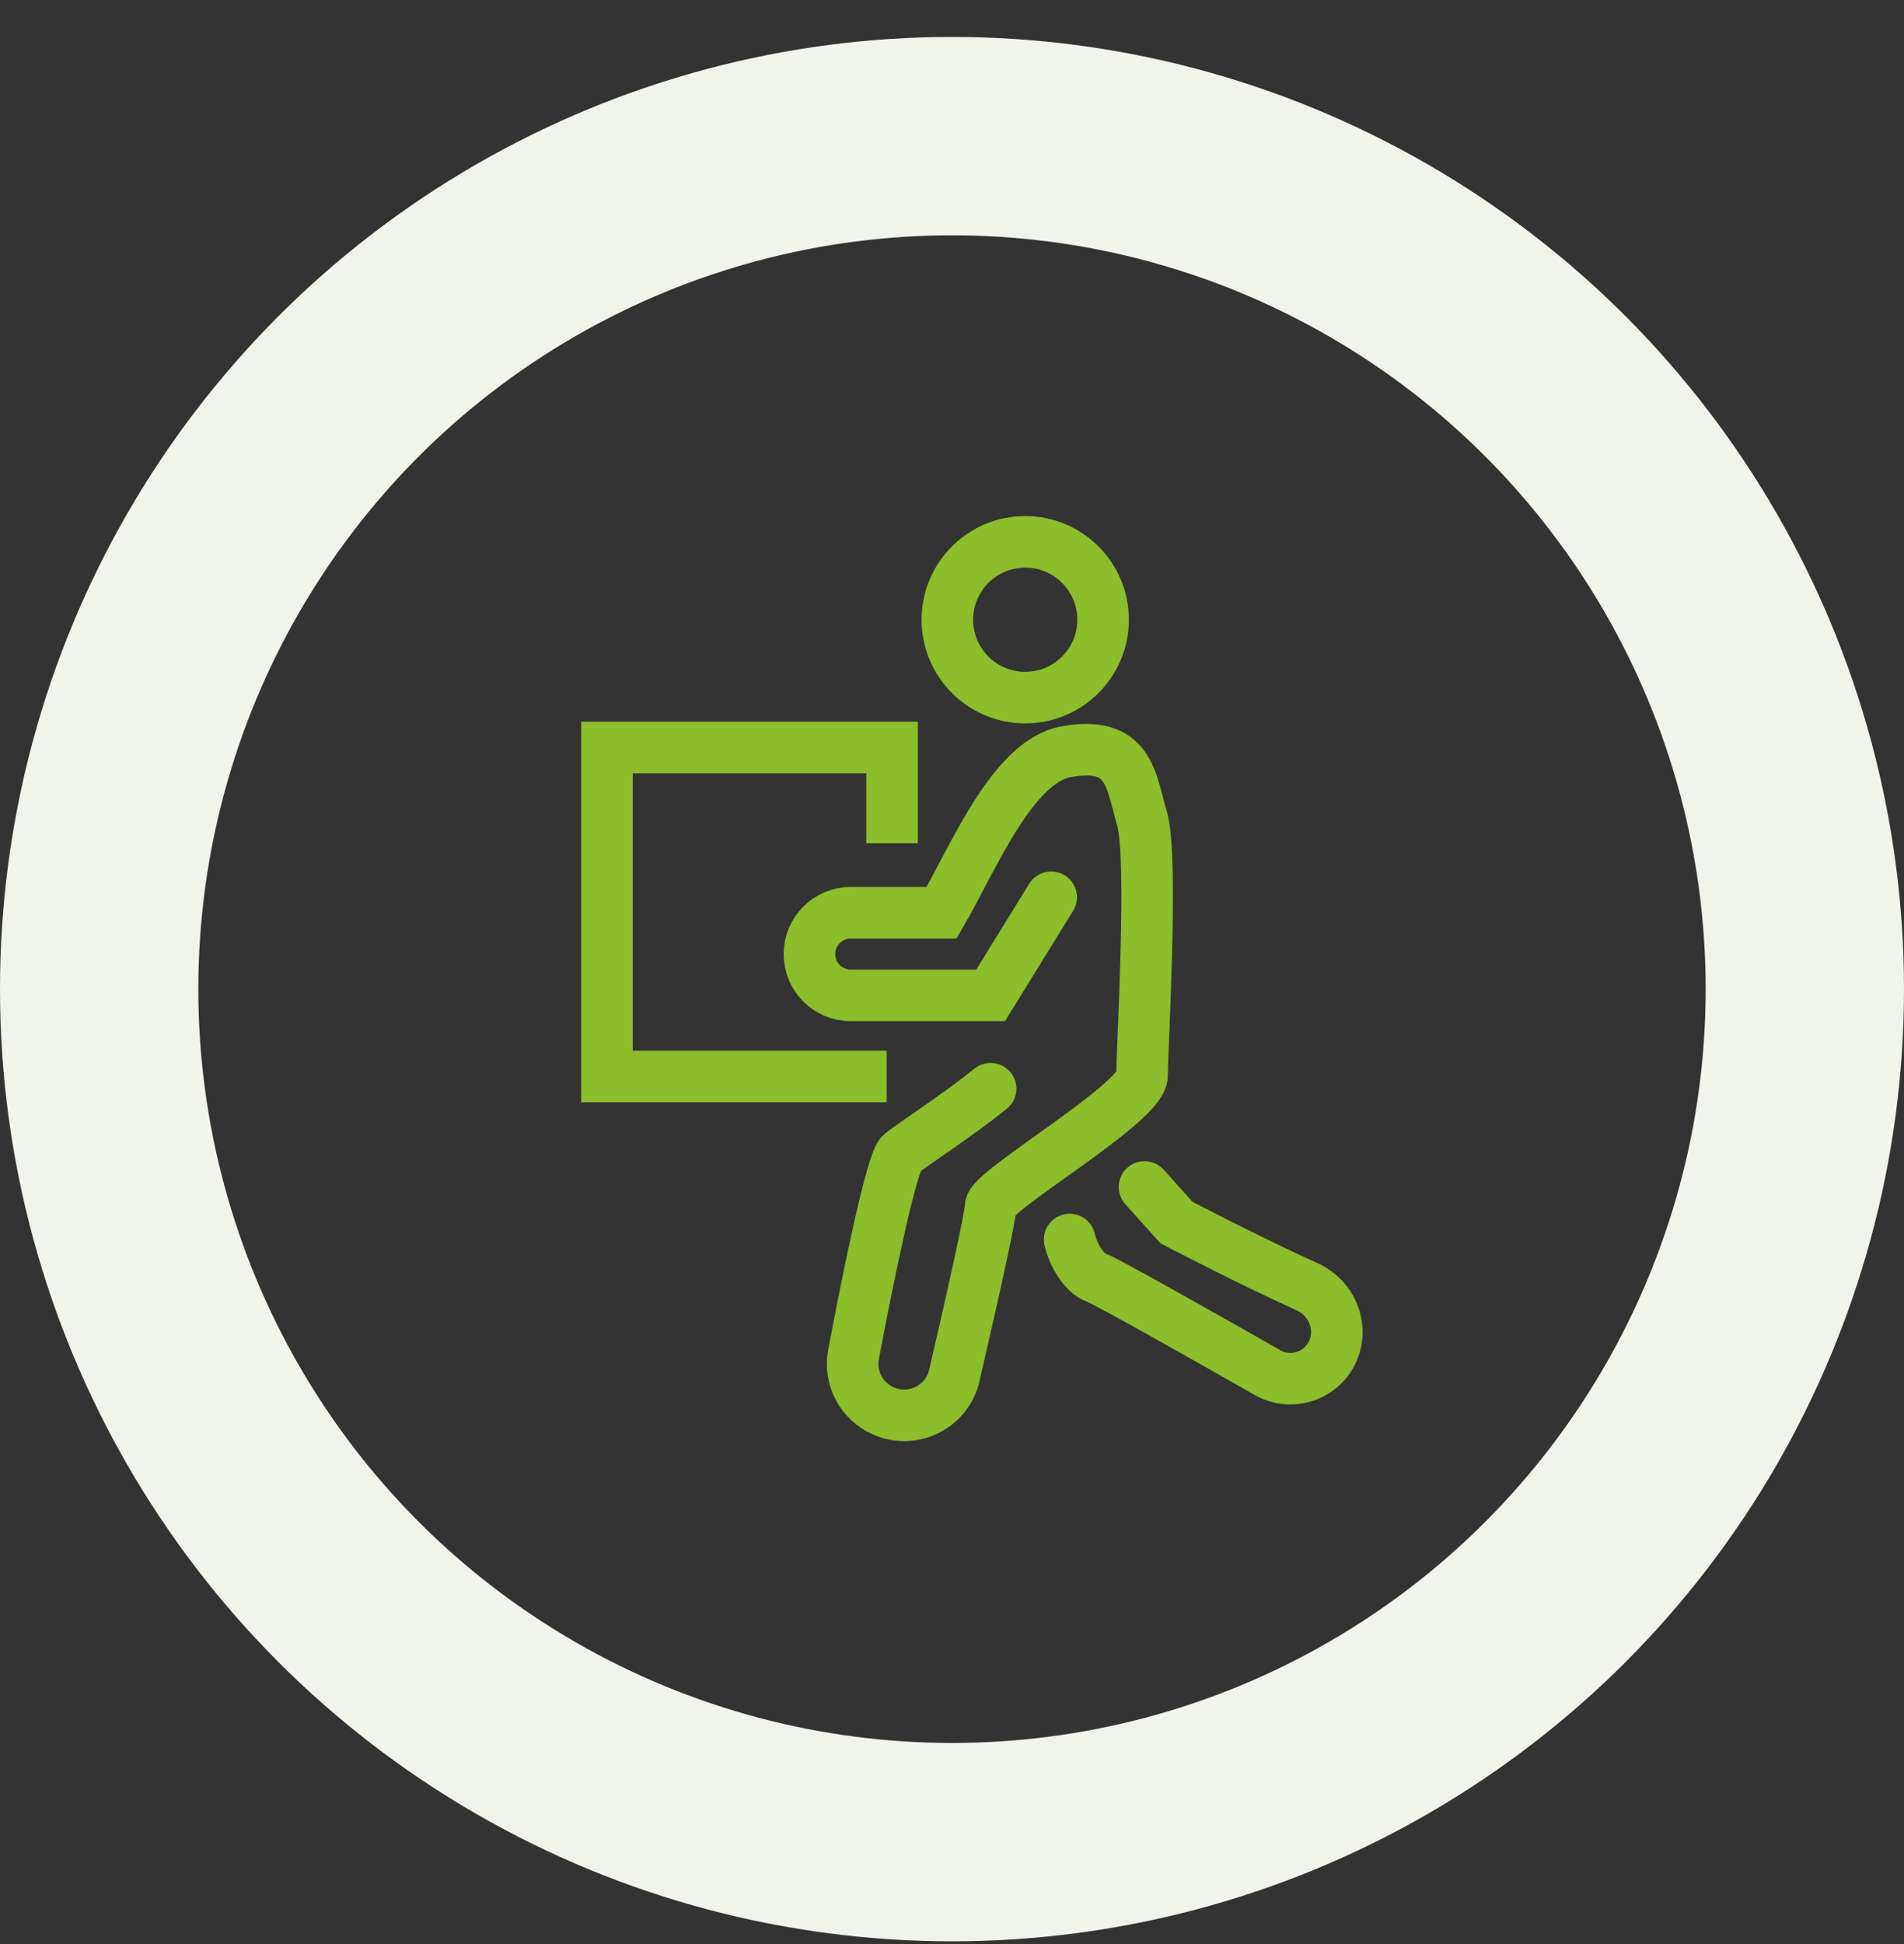
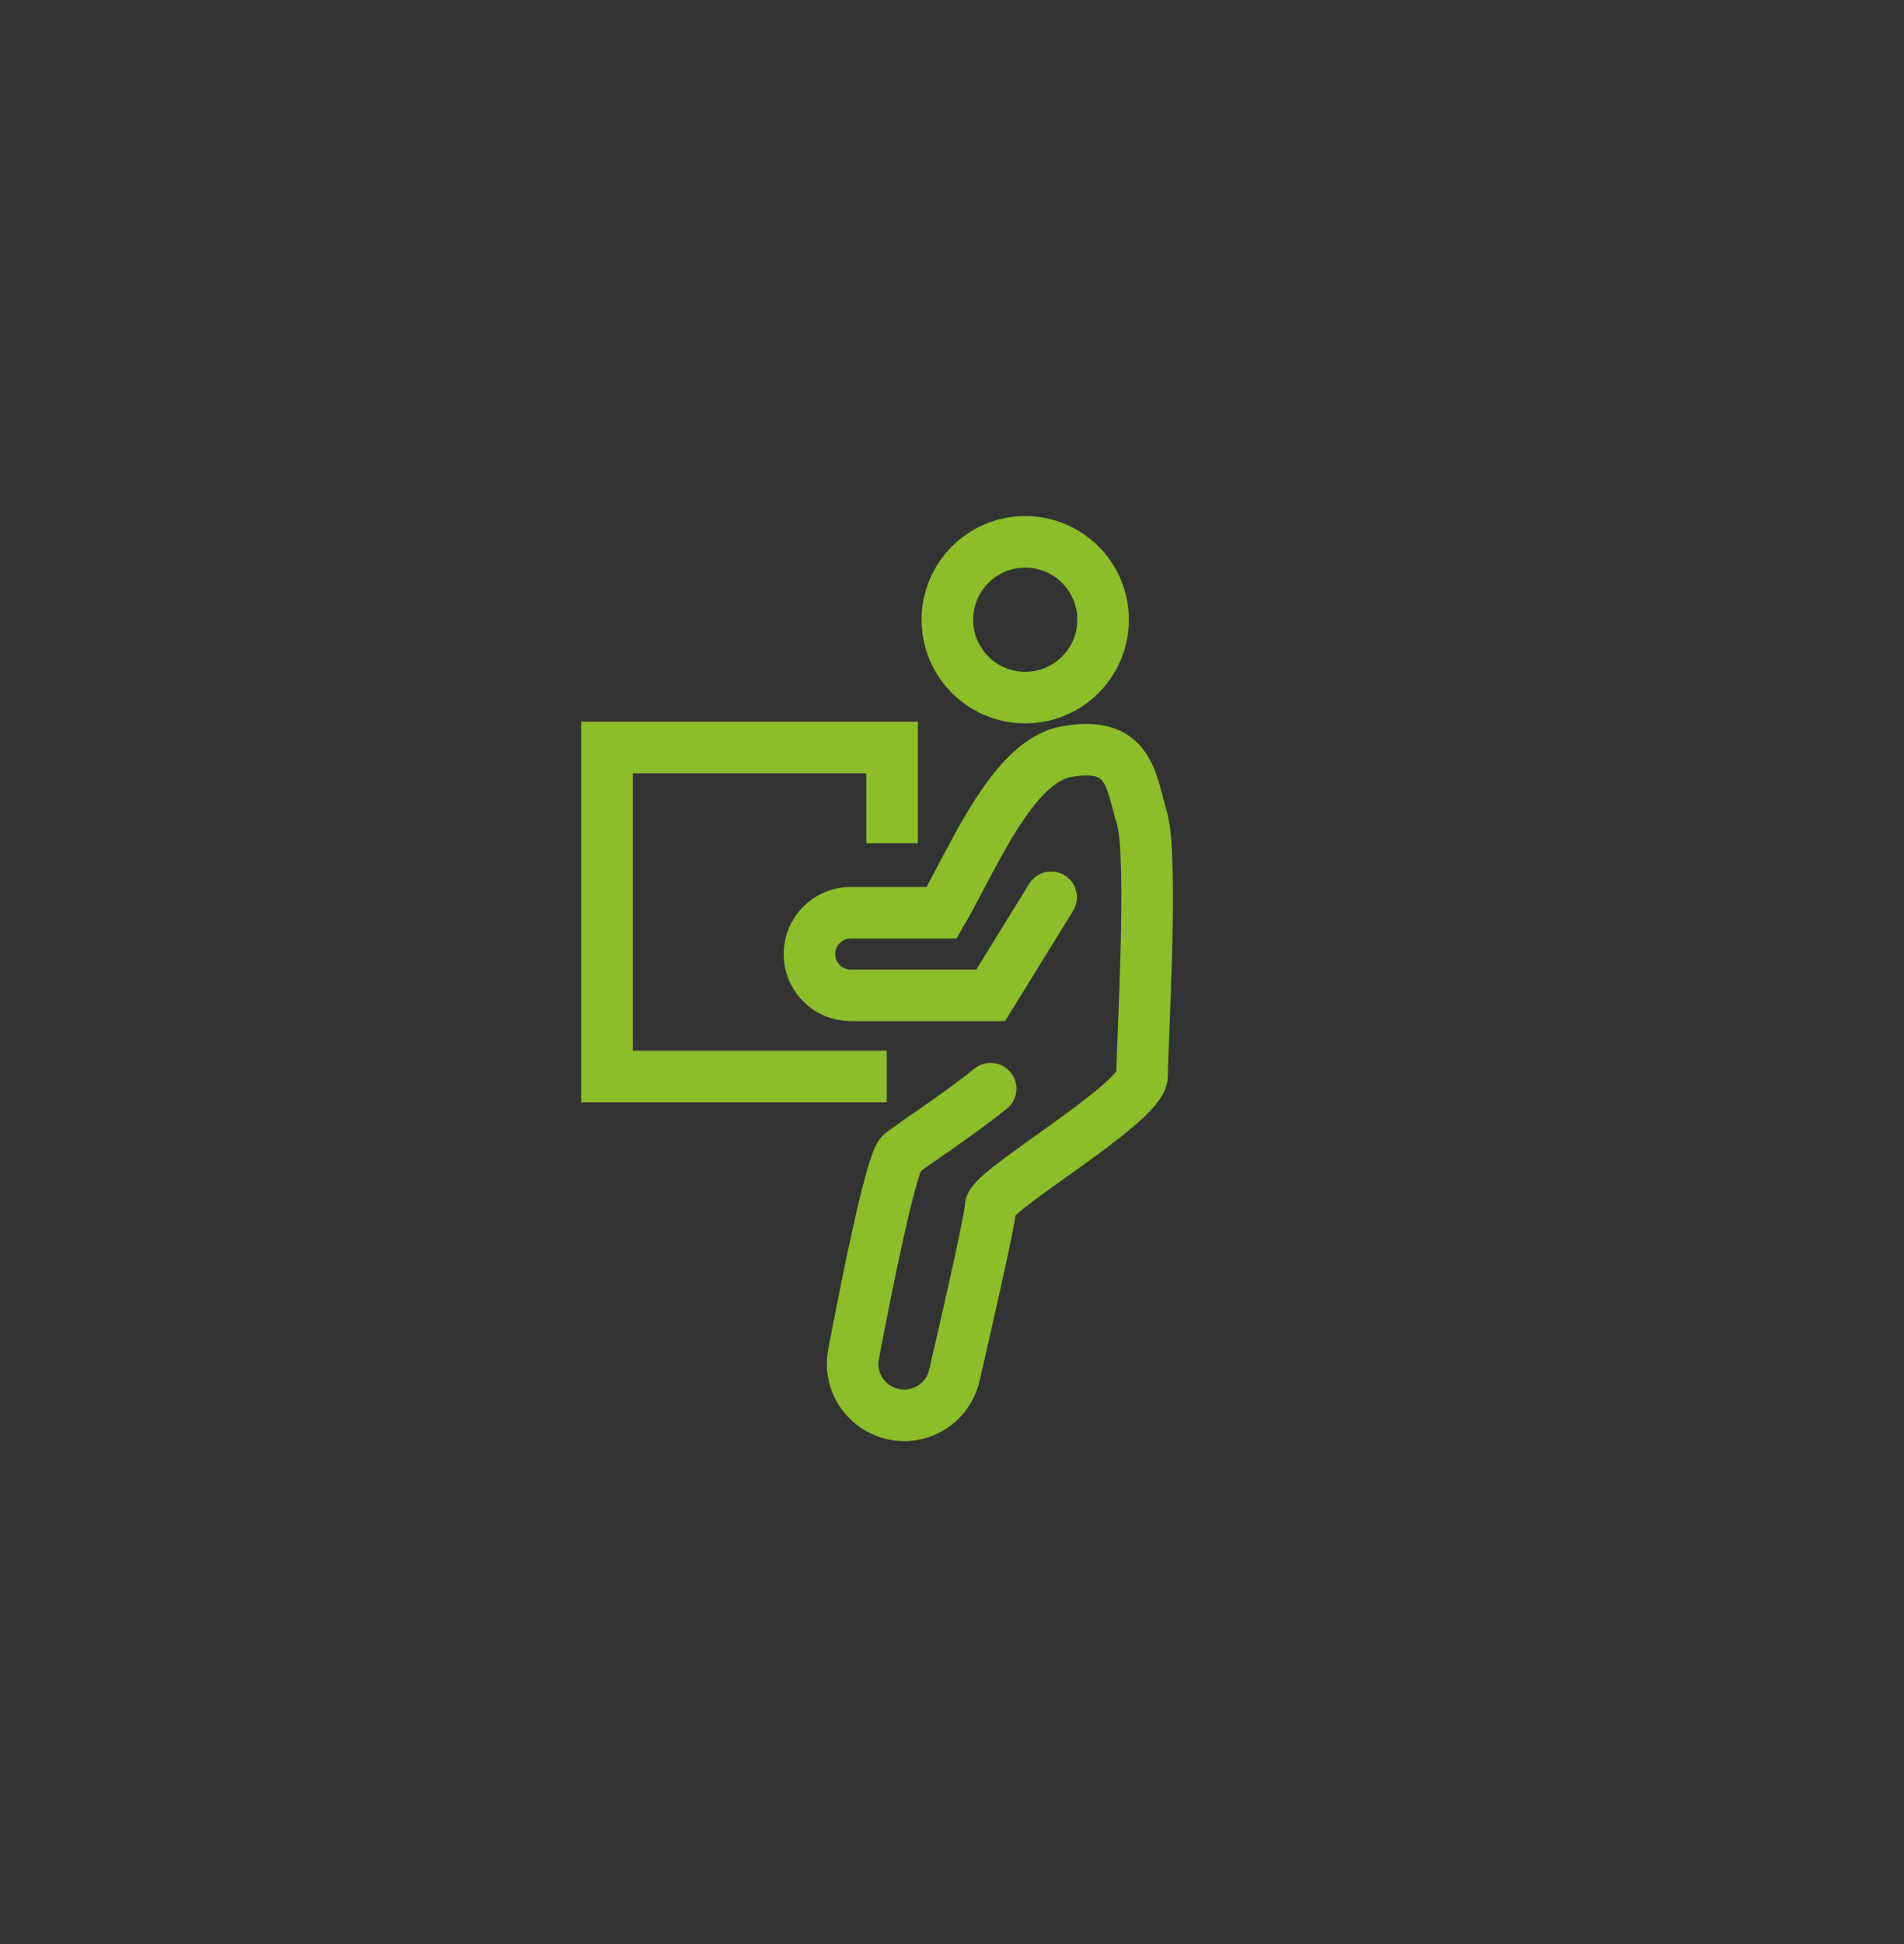
<svg xmlns="http://www.w3.org/2000/svg" width="48" height="49" viewBox="0 0 48 49" fill="none">
  <rect x="0" y="0" width="48" height="49" fill="#333333" stroke="none" />
-   <circle cx="24" cy="24.931" r="21.5" stroke="#F1F4EA" stroke-width="5" />
-   <path d="M26.5 22.616L24.974 25.088H21.447C20.872 25.088 20.406 24.622 20.406 24.047V24.047C20.406 23.472 20.872 23.006 21.447 23.006H23.739C24.542 21.618 25.524 19.188 26.883 18.946C28.481 18.662 28.502 19.652 28.791 20.635C29.08 21.618 28.791 26.418 28.791 27.112C28.791 27.806 24.974 30.003 24.974 30.408C24.974 30.655 24.481 32.848 24.058 34.67C23.875 35.462 23.016 35.89 22.271 35.563V35.563C21.72 35.321 21.406 34.732 21.517 34.141C21.901 32.106 22.484 29.274 22.719 29.078C22.997 28.847 24.088 28.153 24.974 27.44" stroke="#8CBD2A" stroke-width="1.3" stroke-linecap="round" />
-   <path d="M26.966 31.242C27.063 31.667 27.357 32.11 27.635 32.203C27.858 32.277 30.164 33.577 31.952 34.595C32.572 34.949 33.362 34.669 33.621 34.004V34.004C33.859 33.396 33.553 32.705 32.958 32.436C31.488 31.77 29.659 30.815 29.659 30.815L28.853 29.917" stroke="#8CBD2A" stroke-width="1.3" stroke-linecap="round" />
+   <path d="M26.5 22.616L24.974 25.088H21.447C20.872 25.088 20.406 24.622 20.406 24.047C20.406 23.472 20.872 23.006 21.447 23.006H23.739C24.542 21.618 25.524 19.188 26.883 18.946C28.481 18.662 28.502 19.652 28.791 20.635C29.08 21.618 28.791 26.418 28.791 27.112C28.791 27.806 24.974 30.003 24.974 30.408C24.974 30.655 24.481 32.848 24.058 34.67C23.875 35.462 23.016 35.89 22.271 35.563V35.563C21.72 35.321 21.406 34.732 21.517 34.141C21.901 32.106 22.484 29.274 22.719 29.078C22.997 28.847 24.088 28.153 24.974 27.44" stroke="#8CBD2A" stroke-width="1.3" stroke-linecap="round" />
  <circle cx="25.846" cy="15.62" r="1.963" stroke="#8CBD2A" stroke-width="1.3" />
  <path d="M22.489 21.253V18.841H15.302V27.133H22.354" stroke="#8CBD2A" stroke-width="1.3" />
</svg>